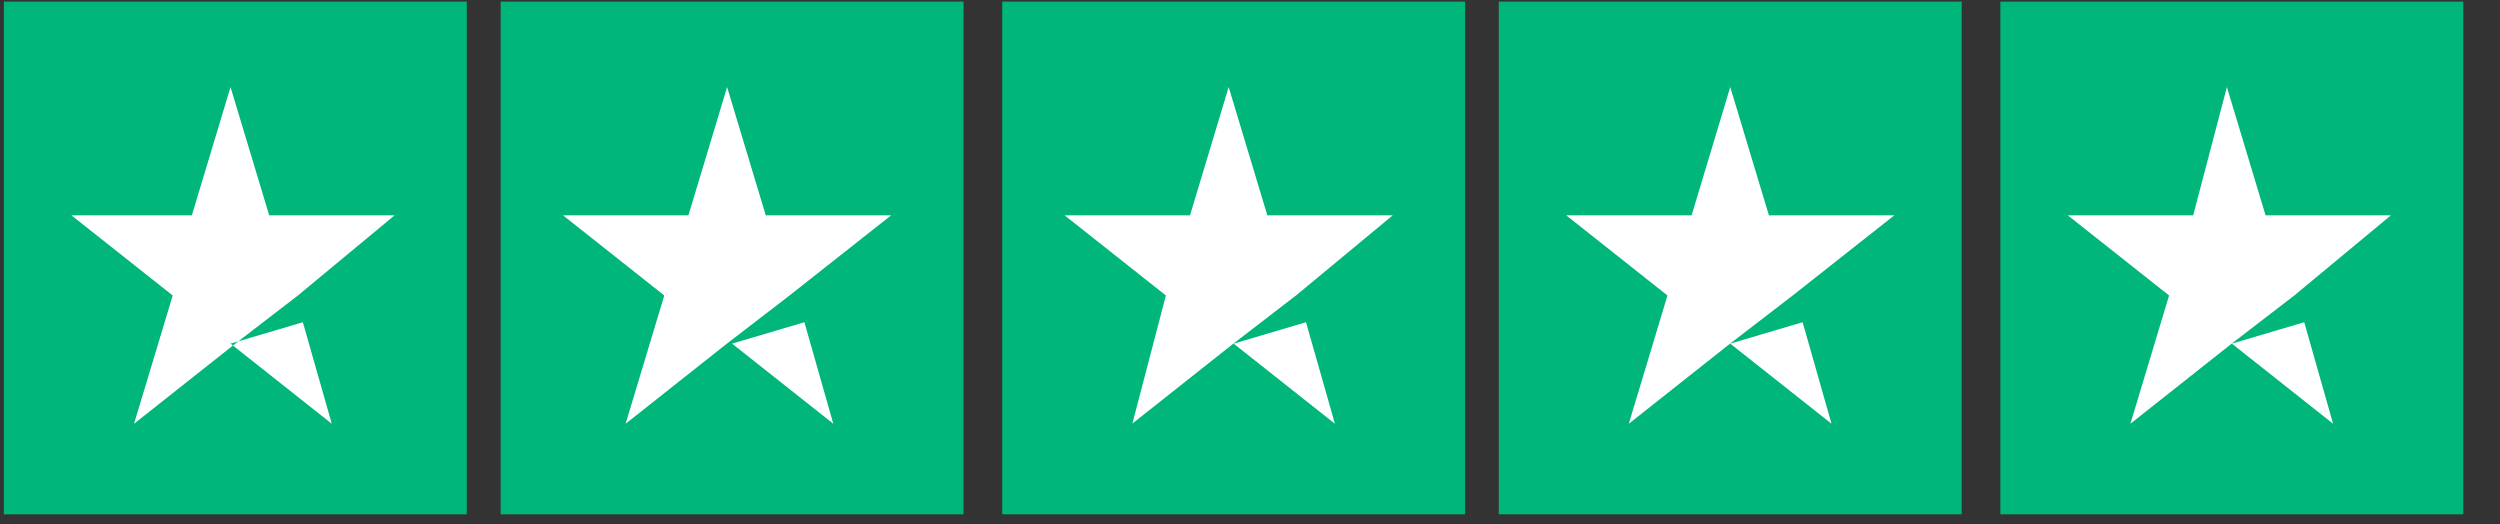
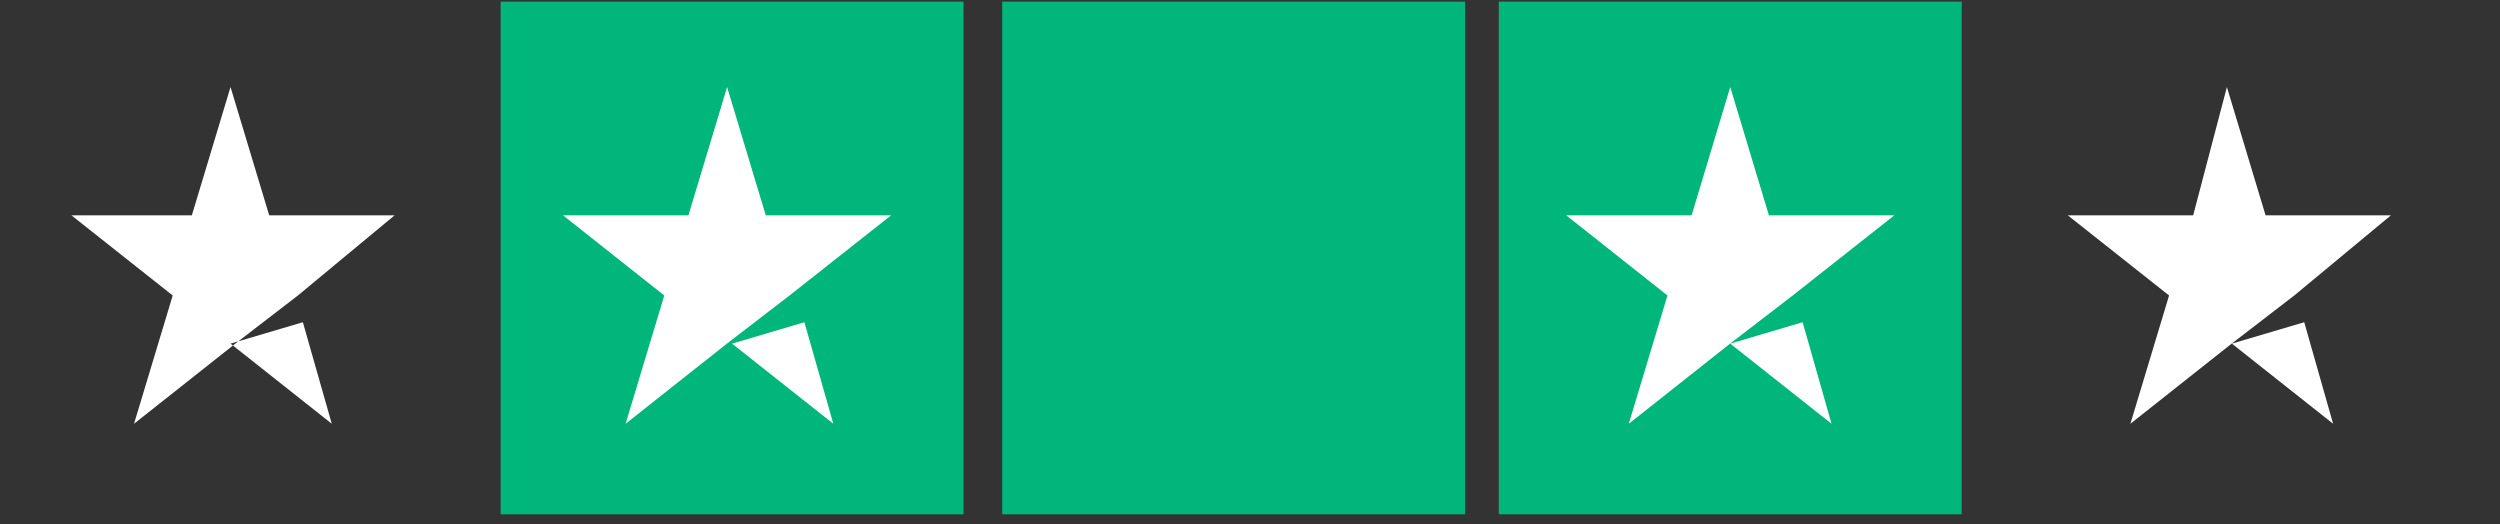
<svg xmlns="http://www.w3.org/2000/svg" fill="none" viewBox="0 0 62 13" height="13" width="62">
  <rect x="0" y="0" width="62" height="13" fill="#333333" stroke="none" />
  <g clip-path="url(#clip0_91_10470)">
-     <path fill="#00B67A" d="M11.576 0.04H0.096V12.755H11.576V0.04Z" />
    <path fill="#00B67A" d="M23.896 0.04H12.416V12.755H23.896V0.04Z" />
    <path fill="#00B67A" d="M36.335 0.04H24.855V12.755H36.335V0.04Z" />
    <path fill="#00B67A" d="M48.65 0.04H37.17V12.755H48.65V0.04Z" />
-     <path fill="#00B67A" d="M61.089 0.04H49.609V12.755H61.089V0.04Z" />
    <path fill="white" d="M5.717 8.522L7.511 7.991L8.228 10.509L5.717 8.522ZM9.786 5.34H6.676L5.717 2.159L4.758 5.34H1.771L4.283 7.328L3.324 10.509L5.836 8.522L7.388 7.328L9.786 5.34Z" />
    <path fill="white" d="M18.155 8.522L19.949 7.991L20.666 10.509L18.155 8.522ZM22.1 5.34H18.991L18.032 2.159L17.073 5.34H13.963L16.474 7.328L15.515 10.509L18.027 8.522L19.58 7.328L22.1 5.34Z" />
-     <path fill="white" d="M30.594 8.522L32.389 7.991L33.106 10.509L30.594 8.522ZM34.54 5.34H31.43L30.471 2.159L29.512 5.34H26.402L28.914 7.328L28.083 10.504L30.594 8.517L32.147 7.323L34.54 5.34Z" />
    <path fill="white" d="M42.91 8.522L44.705 7.991L45.422 10.509L42.91 8.522ZM46.979 5.34H43.869L42.91 2.159L41.952 5.34H38.842L41.353 7.328L40.394 10.509L42.906 8.522L44.459 7.328L46.979 5.34Z" />
    <path fill="white" d="M55.35 8.522L57.145 7.991L57.861 10.509L55.35 8.522ZM59.295 5.34H56.186L55.227 2.159L54.391 5.34H51.281L53.793 7.328L52.834 10.509L55.345 8.522L56.898 7.328L59.295 5.34Z" />
  </g>
  <defs>
    <clipPath id="clip0_91_10470">
      <rect fill="white" height="13" width="62" />
    </clipPath>
  </defs>
</svg>